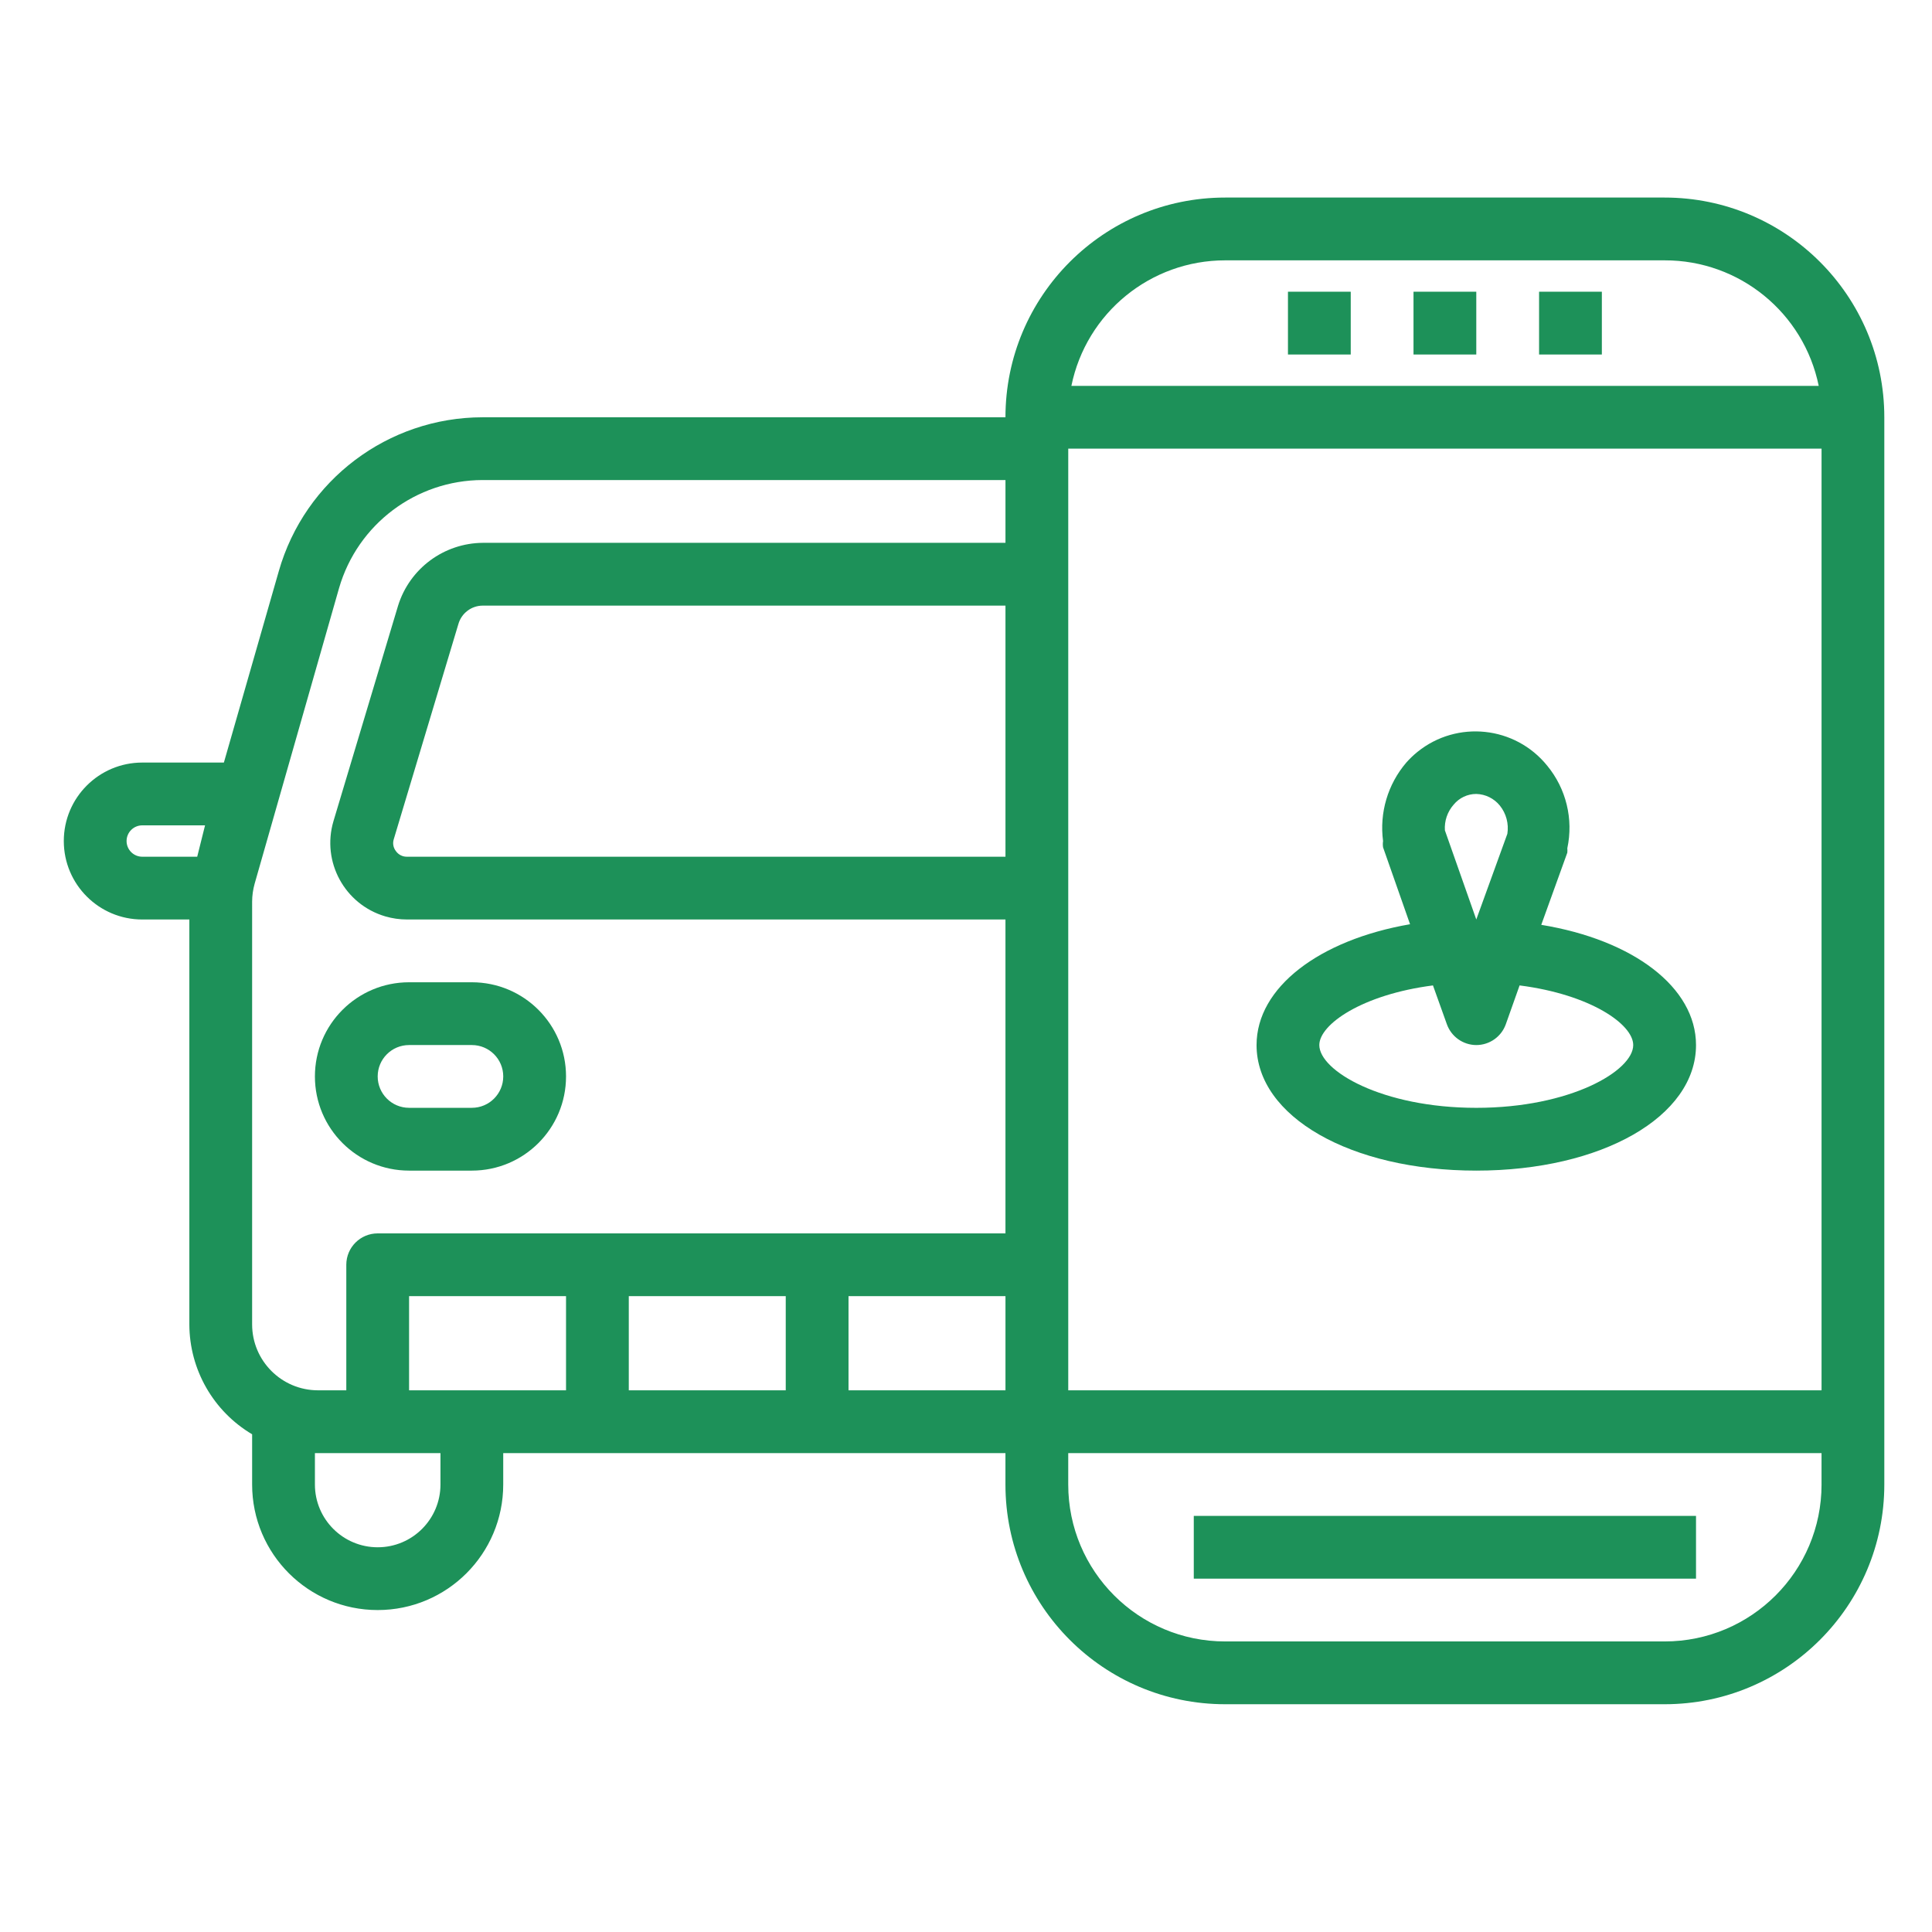
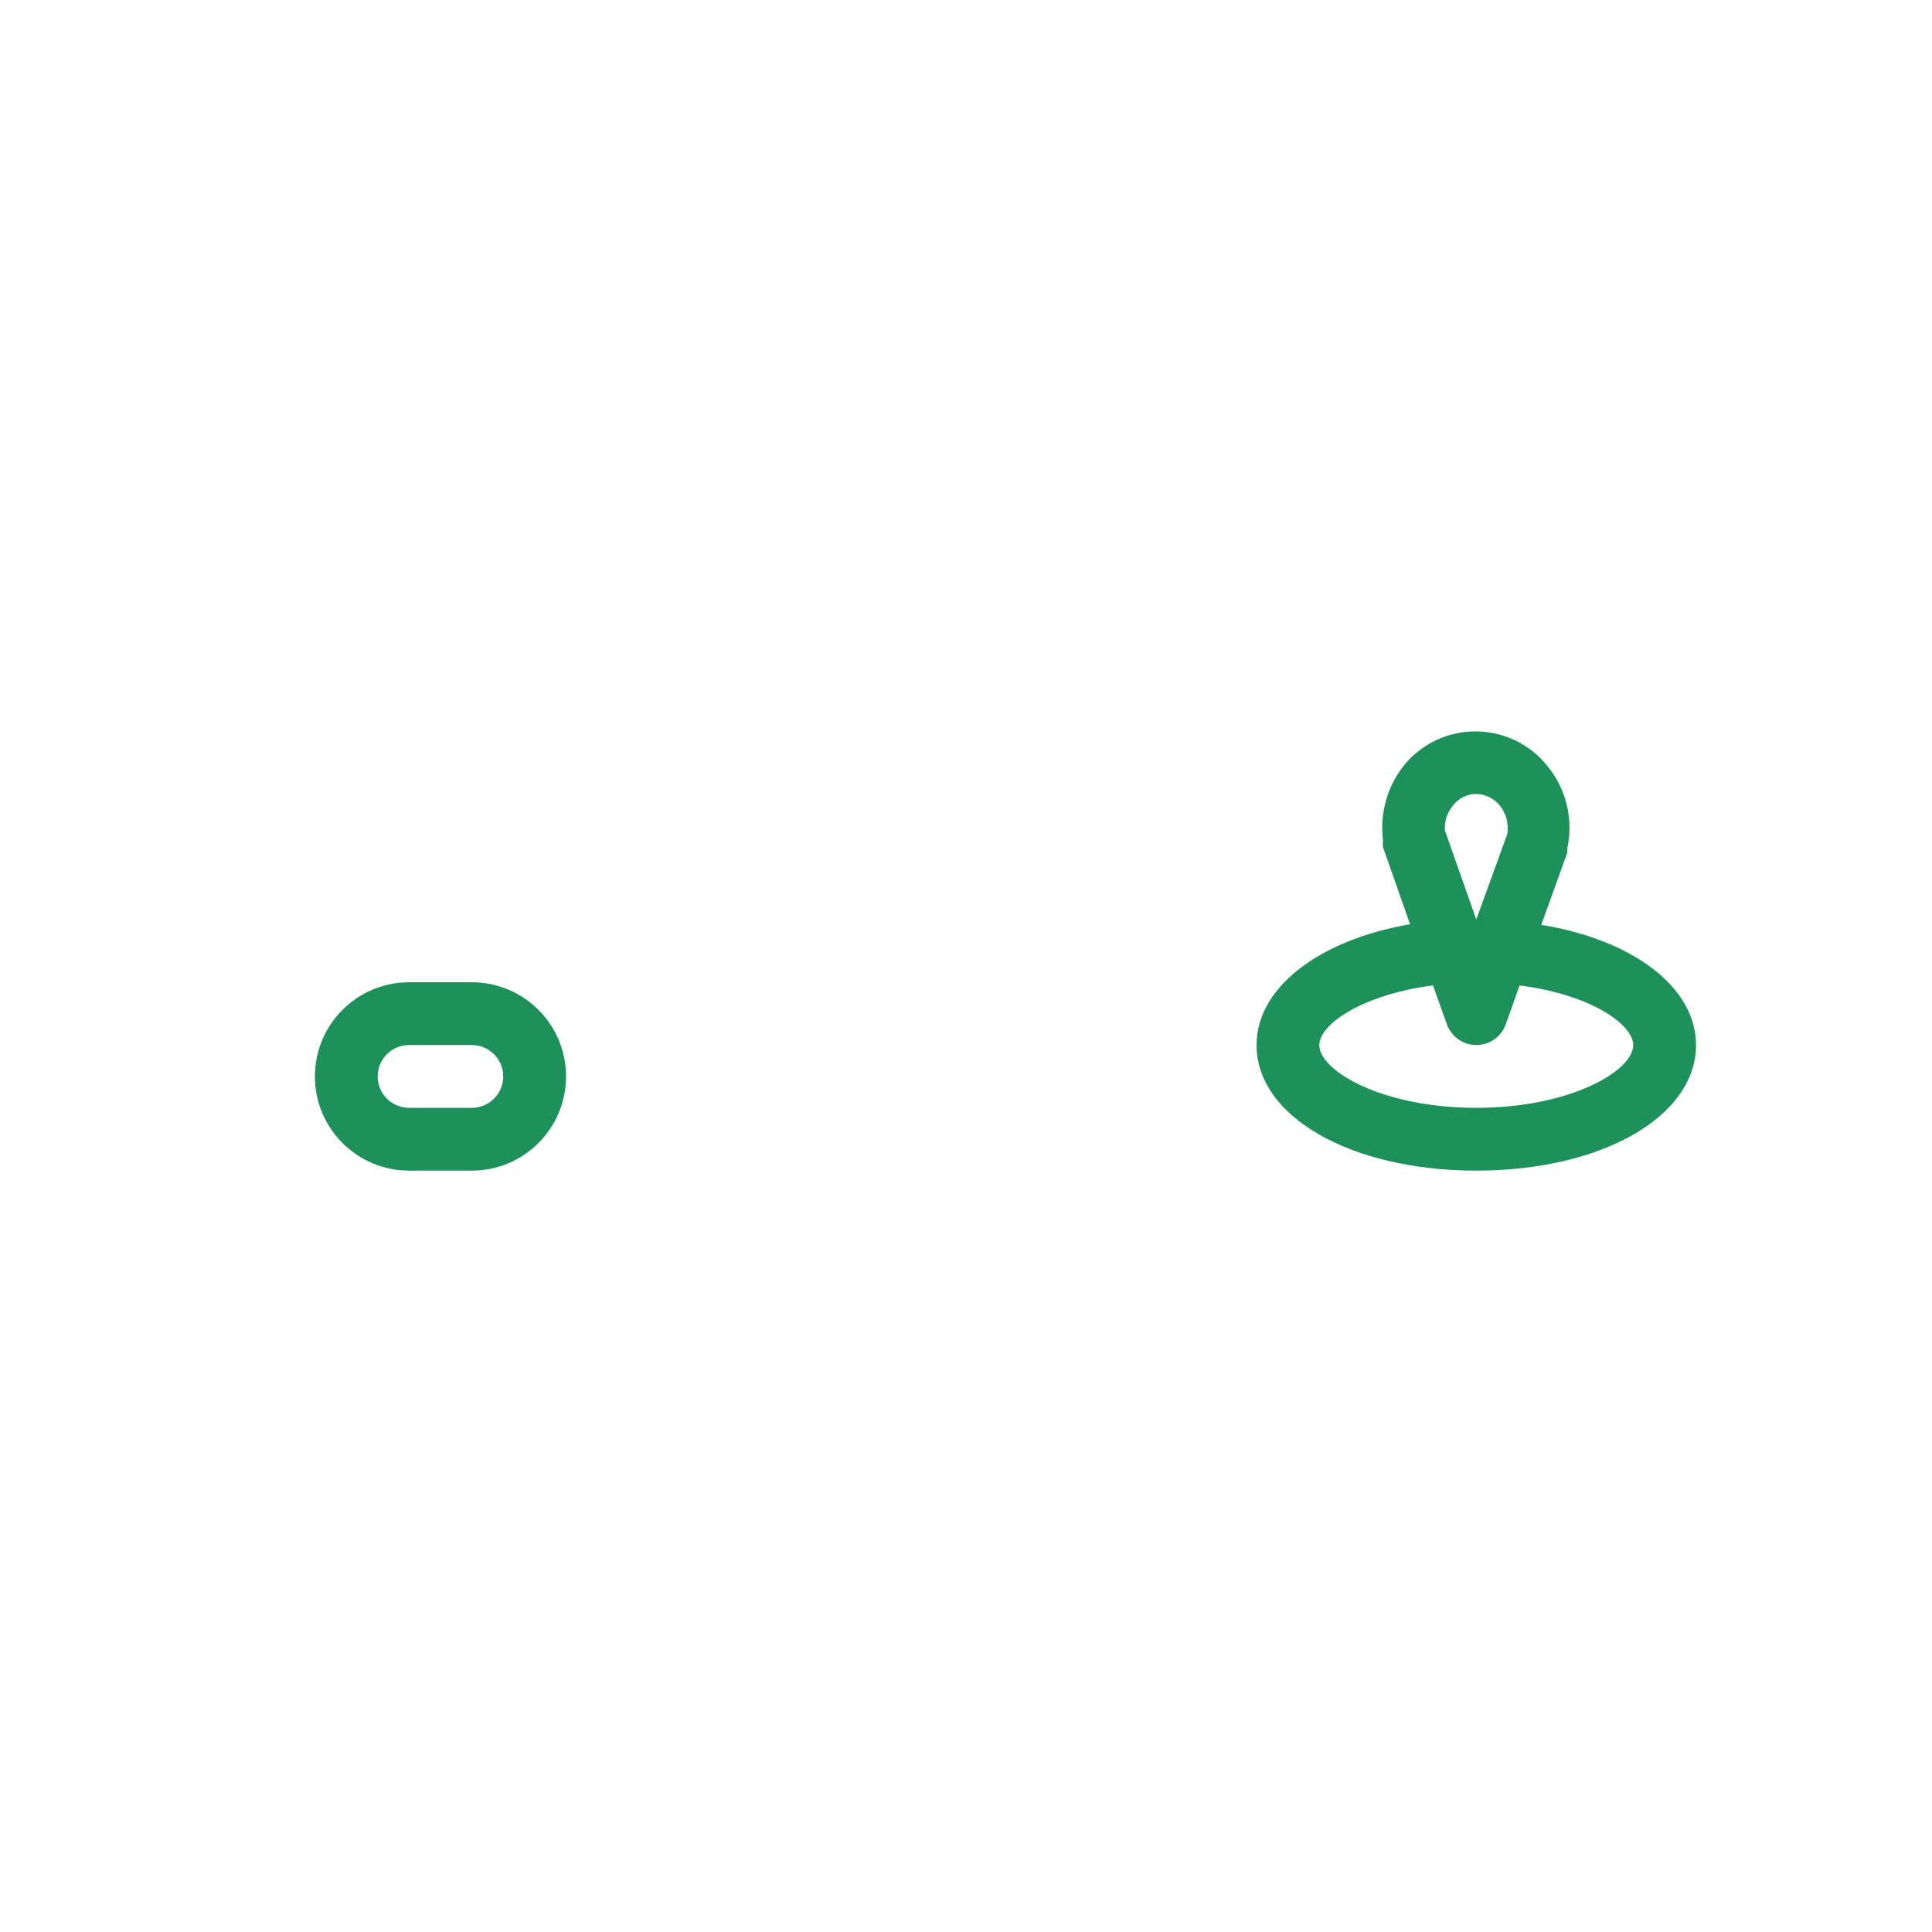
<svg xmlns="http://www.w3.org/2000/svg" version="1.1" x="0px" y="0px" width="130px" height="130px" viewBox="-4.293 -13.293 130 130" enable-background="new -4.293 -13.293 130 130" xml:space="preserve">
  <defs>
</defs>
  <path fill="#1D9159" d="M23.233,65.475h4.224c3.5,0,6.337-2.837,6.337-6.337c0-3.499-2.837-6.336-6.337-6.336h-4.224  c-3.5,0-6.336,2.837-6.336,6.336C16.896,62.638,19.733,65.475,23.233,65.475z M23.233,57.026h4.224c1.167,0,2.112,0.945,2.112,2.111  s-0.945,2.112-2.112,2.112h-4.224c-1.167,0-2.112-0.946-2.112-2.112S22.066,57.026,23.233,57.026z" />
-   <path fill="#1D9159" d="M107.716,0H78.146c-8.165,0-14.784,6.62-14.784,14.785H28.175c-6.365,0.008-11.956,4.23-13.707,10.35  l-3.696,12.883H5.28c-2.916,0-5.28,2.364-5.28,5.28c0,2.917,2.364,5.28,5.28,5.28h3.168v27.246c0.007,3.036,1.612,5.845,4.224,7.393  v3.38c0,4.665,3.782,8.447,8.448,8.447s8.448-3.782,8.448-8.447v-2.112h33.793v2.112c0,8.164,6.619,14.784,14.784,14.784h29.569  c8.165,0,14.784-6.62,14.784-14.784V14.785C122.5,6.62,115.881,0,107.716,0z M8.977,44.354H5.28c-0.583,0-1.056-0.473-1.056-1.056  c0-0.583,0.473-1.055,1.056-1.055h4.224L8.977,44.354z M25.345,86.596c0,2.332-1.891,4.224-4.224,4.224s-4.224-1.892-4.224-4.224  v-2.112h8.448V86.596z M33.793,80.259H23.233v-6.337h10.561V80.259z M48.578,80.259H38.017v-6.337h10.561V80.259z M63.362,80.259  H52.802v-6.337h10.561V80.259z M63.362,44.354H23.085c-0.294,0.003-0.571-0.139-0.739-0.379c-0.173-0.222-0.229-0.513-0.148-0.783  l4.351-14.488c0.208-0.738,0.881-1.247,1.647-1.246h35.167V44.354z M63.362,23.233H28.196c-2.617,0.019-4.922,1.726-5.702,4.224  l-4.351,14.51c-0.805,2.73,0.755,5.596,3.485,6.4c0.473,0.139,0.963,0.21,1.457,0.21h40.277v21.122H21.121  c-1.167,0-2.112,0.945-2.112,2.111v8.448h-1.901c-2.45,0-4.436-1.986-4.436-4.436V47.374c0.002-0.407,0.06-0.812,0.169-1.204  l5.682-19.896c1.247-4.296,5.179-7.255,9.652-7.266h35.188V23.233z M78.146,4.225h29.569c5.027-0.011,9.364,3.522,10.37,8.448  H67.798C68.801,7.755,73.128,4.224,78.146,4.225z M118.275,86.596c0,5.832-4.727,10.56-10.56,10.56H78.146  c-5.833,0-10.56-4.728-10.56-10.56v-2.112h50.688V86.596z M118.275,80.259H67.587V16.896h50.688V80.259z" />
-   <path fill="#1D9159" d="M82.371,6.336h4.224v4.225h-4.224V6.336z" />
-   <path fill="#1D9159" d="M90.819,6.336h4.224v4.225h-4.224V6.336z" />
-   <path fill="#1D9159" d="M99.268,6.336h4.224v4.225h-4.224V6.336z" />
-   <path fill="#1D9159" d="M76.034,88.708h33.794v4.223H76.034V88.708z" />
  <path fill="#1D9159" d="M95.043,65.475c8.448,0,14.785-3.633,14.785-8.448c0-3.887-4.225-7.076-10.413-8.09l1.753-4.857  c0.01-0.098,0.01-0.197,0-0.296c0.421-1.961-0.077-4.007-1.352-5.554c-2.154-2.668-6.063-3.084-8.732-0.93  c-0.27,0.219-0.521,0.459-0.751,0.719c-1.247,1.458-1.815,3.378-1.563,5.28c-0.021,0.14-0.021,0.283,0,0.422l1.816,5.175  c-6.104,1.056-10.328,4.246-10.328,8.132C80.259,61.842,86.595,65.475,95.043,65.475L95.043,65.475z M93.522,40.848  c0.373-0.455,0.932-0.719,1.521-0.718c0.617,0.016,1.195,0.302,1.584,0.781c0.43,0.534,0.613,1.225,0.507,1.901l-2.091,5.766  l-2.112-5.998C92.888,41.946,93.102,41.322,93.522,40.848z M92.128,53.014l0.931,2.598c0.295,0.844,1.09,1.411,1.984,1.415  c0.889-0.001,1.684-0.558,1.985-1.395l0.929-2.618c4.774,0.612,7.646,2.618,7.646,4.013c0,1.732-4.225,4.224-10.561,4.224  s-10.561-2.491-10.561-4.224C84.482,55.632,87.376,53.626,92.128,53.014L92.128,53.014z" />
</svg>